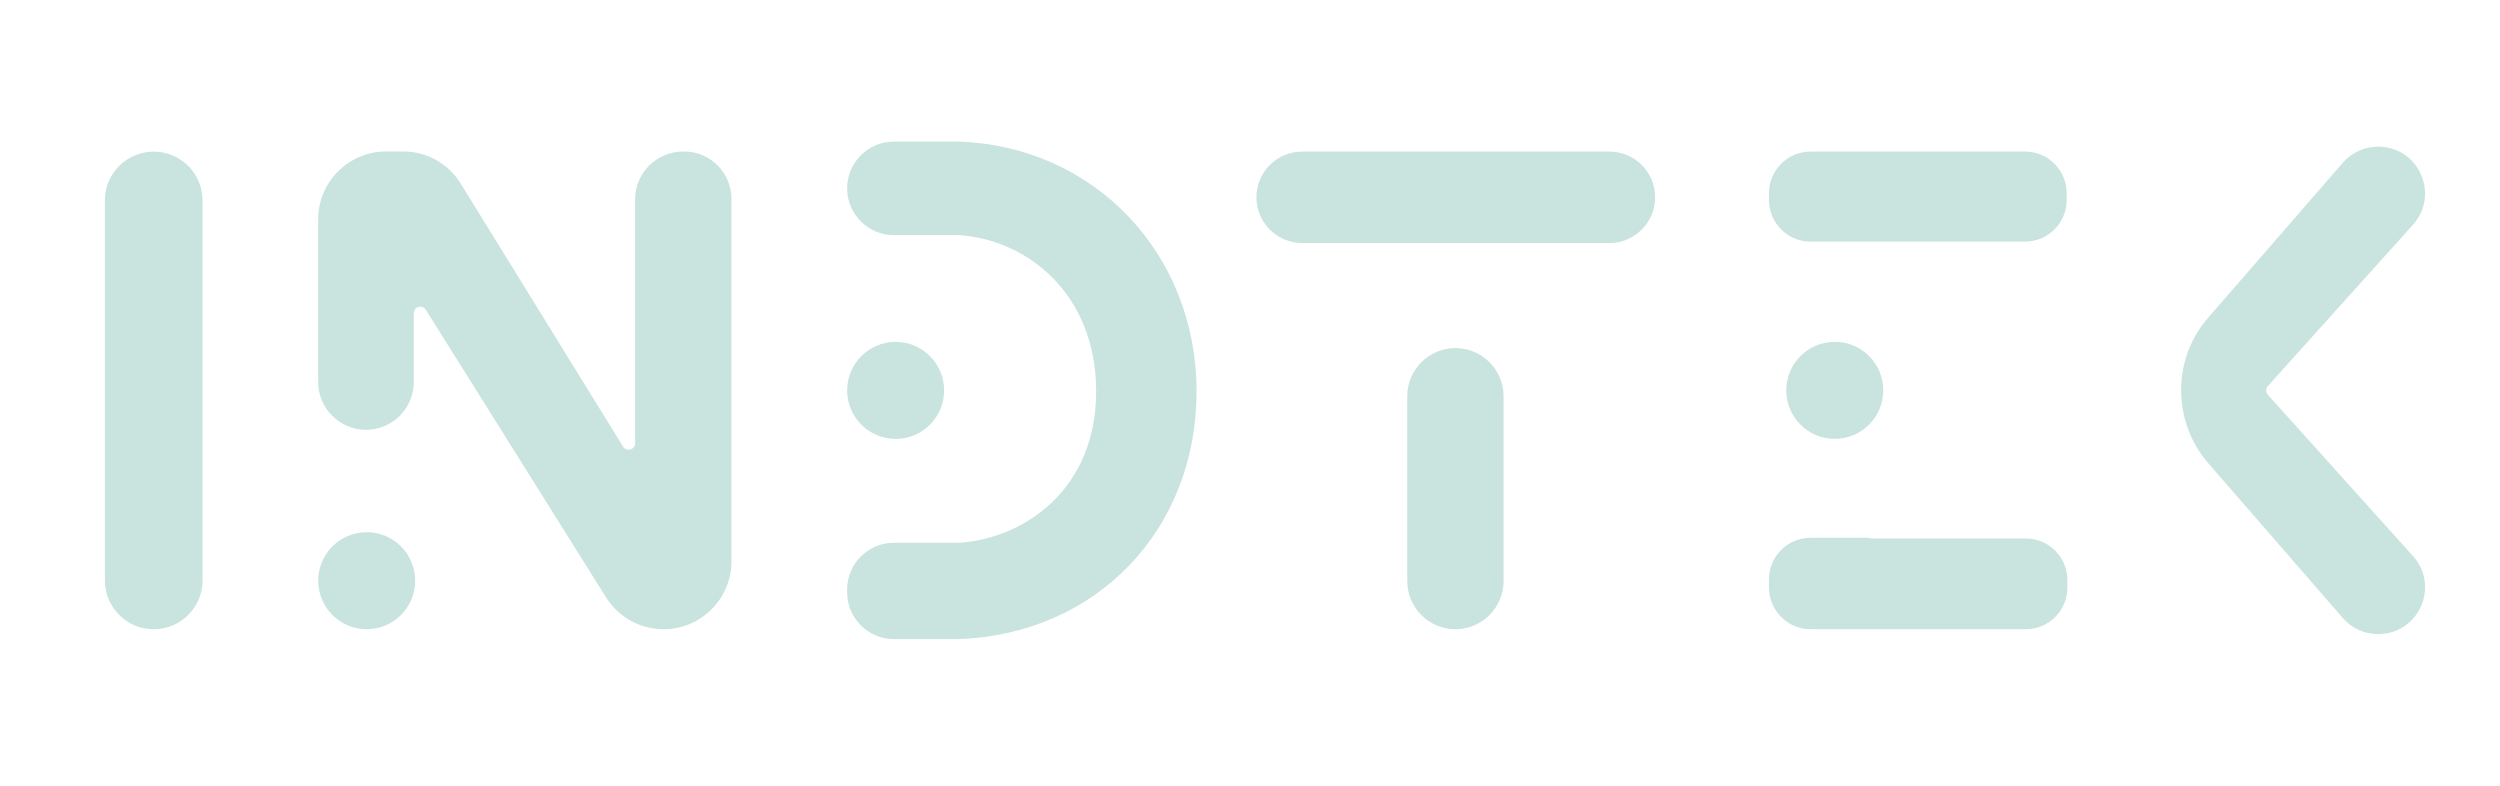
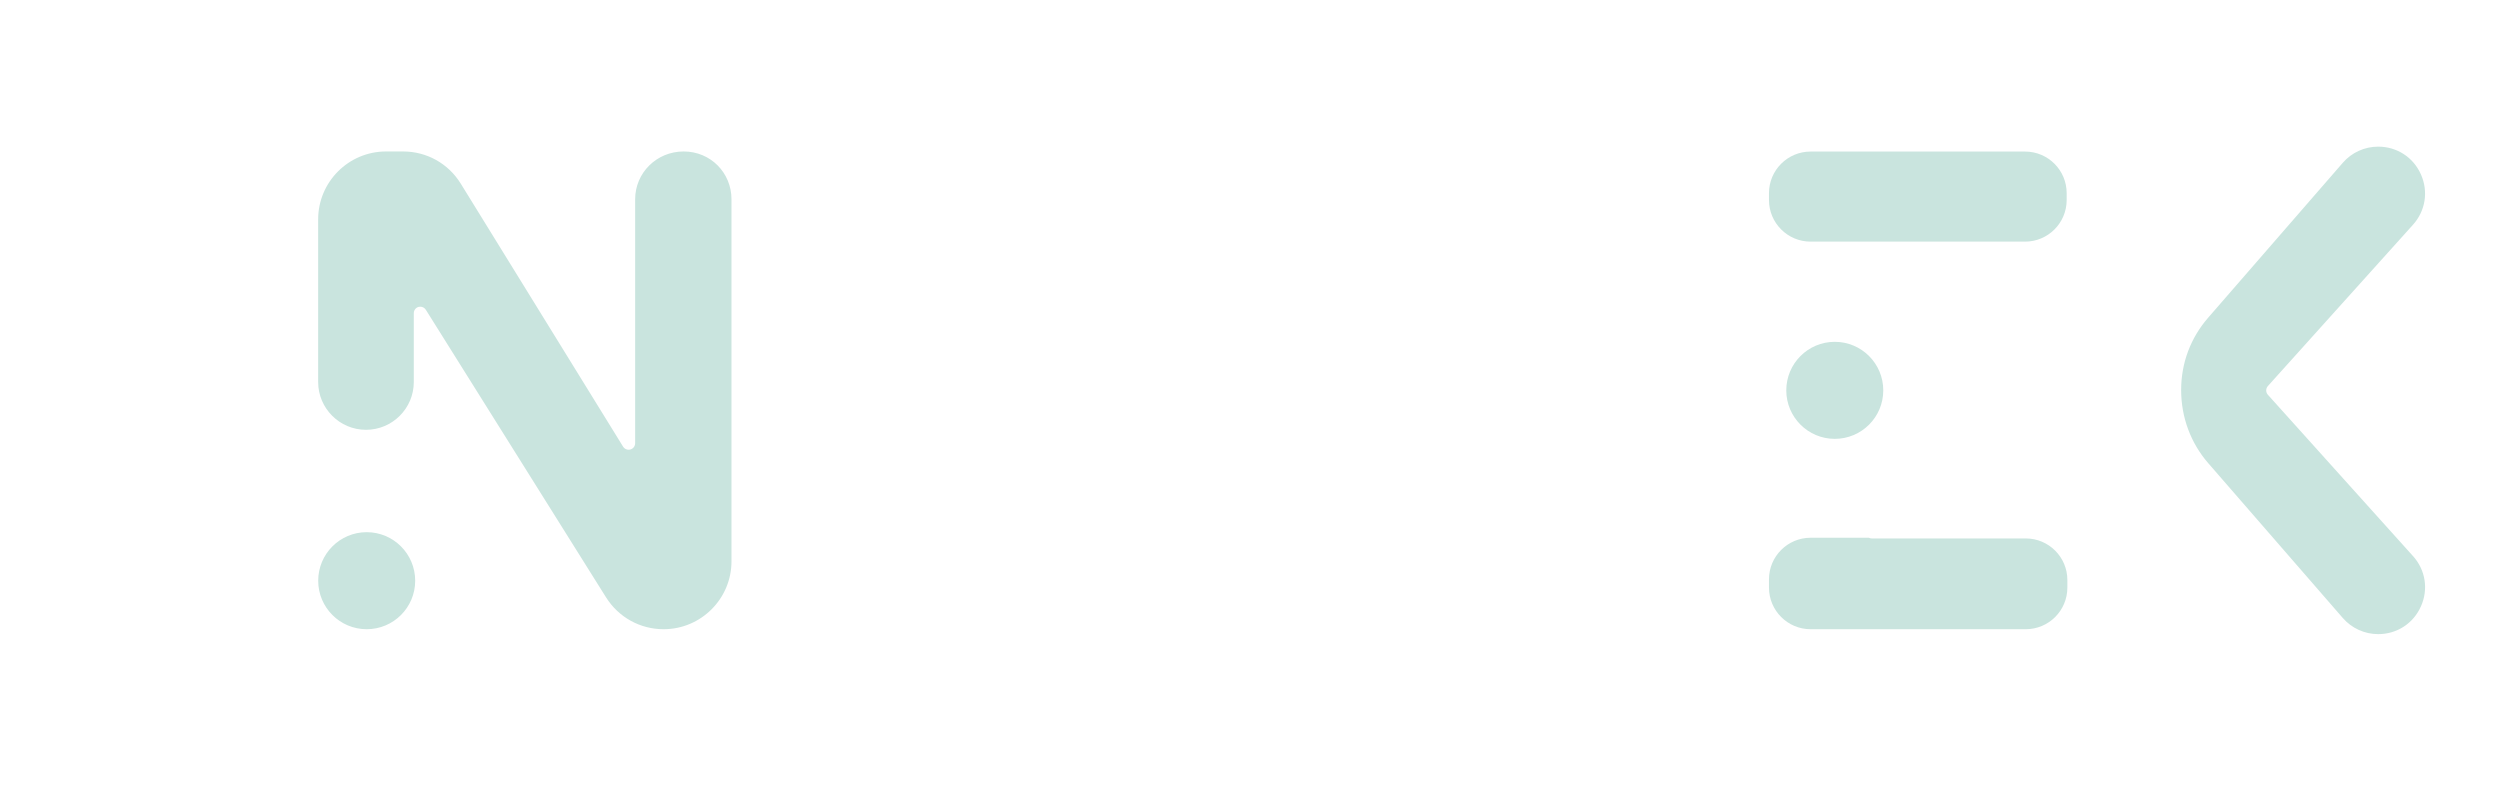
<svg xmlns="http://www.w3.org/2000/svg" id="Lag_1" data-name="Lag 1" version="1.1" viewBox="0 0 538.73 169.41">
  <defs>
    <style> .cls-1 { fill: #c9e4de; stroke-width: 0px; } </style>
  </defs>
-   <path class="cls-1" d="M257.85,84.35c0,29.83-21.54,52.27-51.16,53.37h-14.06c-5.55,0-10.08-4.52-10.08-10.08v-.6c0-5.56,4.52-10.08,10.08-10.08h14.16c14.17-1.01,29.42-11.65,29.42-32.61s-14.78-32.69-29.52-33.68h-14.06c-5.55,0-10.08-4.52-10.08-10.08s4.52-10.08,10.08-10.08h14.01c29.2,1.02,51.21,24.16,51.21,53.82v.02ZM182.55,84.13c0-5.78,4.68-10.46,10.45-10.46s10.45,4.68,10.45,10.46-4.68,10.45-10.45,10.45-10.45-4.68-10.45-10.45Z" />
  <path class="cls-1" d="M445.5,124.99v1.64c0,4.94-4.02,8.96-8.96,8.96h-46.38c-4.94,0-8.96-4.02-8.96-8.96v-1.79c0-4.95,4.02-8.96,8.96-8.96h12.57c.19.1.4.15.63.15h33.18c4.94,0,8.96,4.01,8.96,8.96ZM381.2,43.11v-1.49c0-4.95,4.02-8.96,8.96-8.96h46.23c4.95,0,8.96,4.02,8.96,8.96v1.49c0,4.94-4.02,8.96-8.96,8.96h-46.23c-4.94,0-8.96-4.02-8.96-8.96ZM384.93,84.12c0-5.78,4.68-10.46,10.45-10.46s10.45,4.68,10.45,10.46-4.68,10.45-10.45,10.45-10.45-4.68-10.45-10.45Z" />
-   <path class="cls-1" d="M43.65,43.19v81.88c0,5.81-4.72,10.53-10.53,10.53s-10.52-4.72-10.52-10.53V43.19c0-5.8,4.72-10.52,10.52-10.52s10.53,4.72,10.53,10.52Z" />
  <path class="cls-1" d="M519.98,119.82c2.7,3,3.36,7.16,1.71,10.85-1.64,3.69-5.18,5.98-9.21,5.98-2.92,0-5.7-1.26-7.62-3.47l-29.01-33.38c-3.76-4.33-5.83-9.87-5.83-15.75s2.07-11.28,5.83-15.6l29.01-33.38c1.92-2.21,4.69-3.47,7.62-3.47,4.04,0,7.57,2.29,9.21,5.98,1.64,3.69.99,7.85-1.71,10.85l-31.27,34.76c-.48.54-.48,1.34,0,1.88l31.27,34.76h0Z" />
  <path class="cls-1" d="M157.63,42.96v78c0,8.06-6.56,14.63-14.63,14.63-5.07,0-9.7-2.57-12.4-6.86l-38.84-61.98c-.26-.41-.71-.66-1.19-.66-.13,0-.26.02-.39.05-.6.17-1.01.72-1.01,1.35v14.83c0,5.68-4.62,10.3-10.3,10.3s-10.31-4.62-10.31-10.3v-35.05c0-8.07,6.56-14.63,14.63-14.63h3.66c5.11,0,9.76,2.59,12.45,6.95l34.97,56.66c.33.53.98.78,1.58.61s1.02-.72,1.02-1.35v-52.57c0-5.68,4.62-10.3,10.45-10.3s10.31,4.62,10.31,10.3v.02ZM68.57,125.14c0-5.78,4.68-10.46,10.45-10.46s10.45,4.68,10.45,10.46-4.68,10.45-10.45,10.45-10.45-4.68-10.45-10.45Z" />
-   <path class="cls-1" d="M356.67,42.52c0,5.43-4.42,9.85-9.85,9.85h-66.22c-5.43,0-9.85-4.42-9.85-9.86s4.42-9.85,9.85-9.85h66.22c5.43,0,9.86,4.42,9.85,9.86ZM324.01,85.39v39.82c0,5.72-4.65,10.38-10.38,10.38s-10.38-4.65-10.38-10.38v-39.82c0-5.72,4.65-10.38,10.38-10.38s10.38,4.65,10.38,10.38Z" />
</svg>